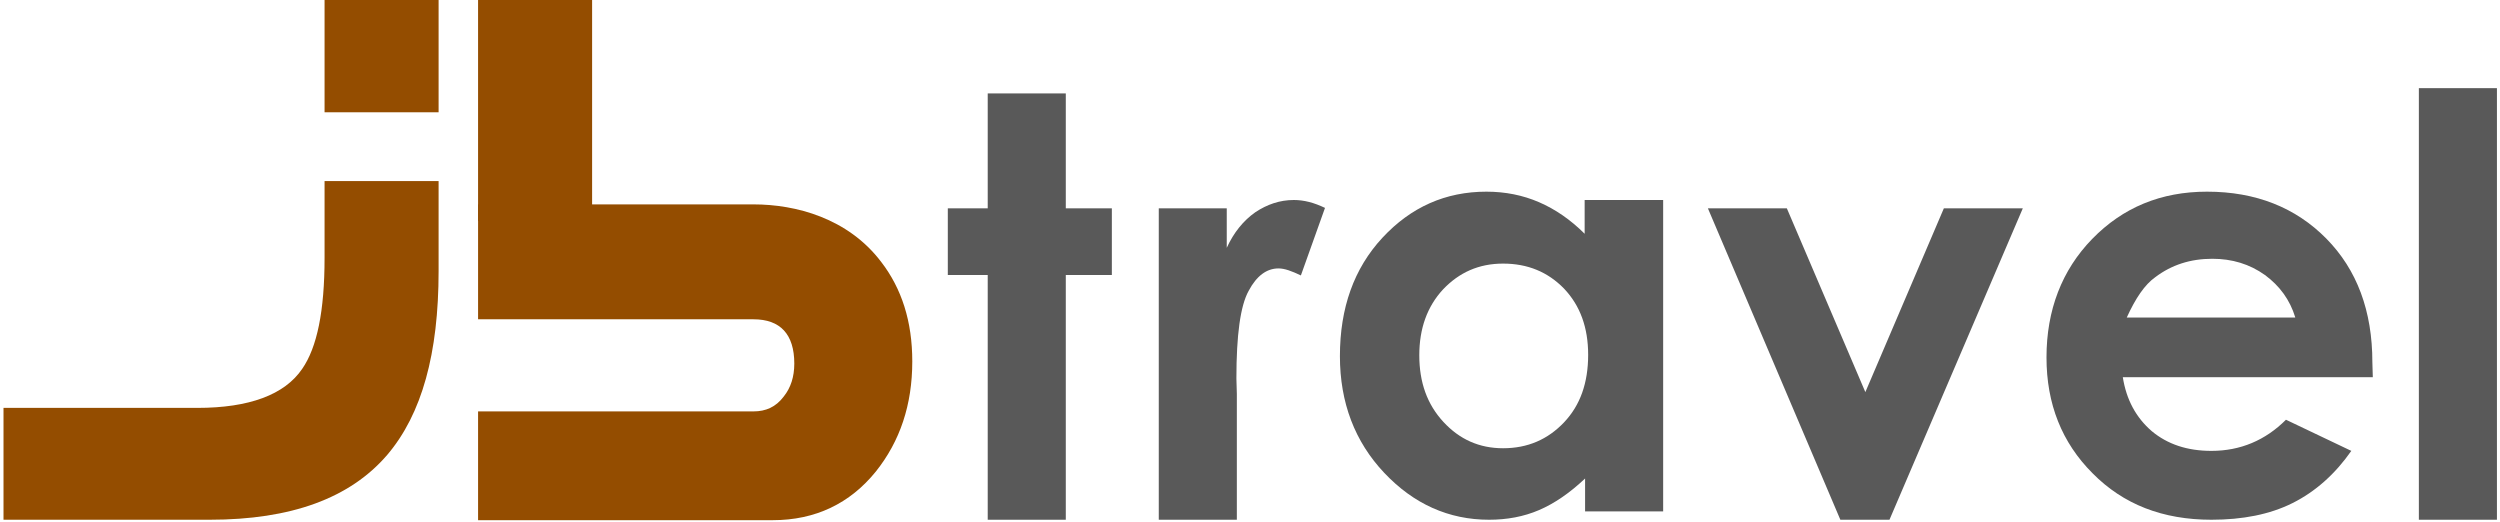
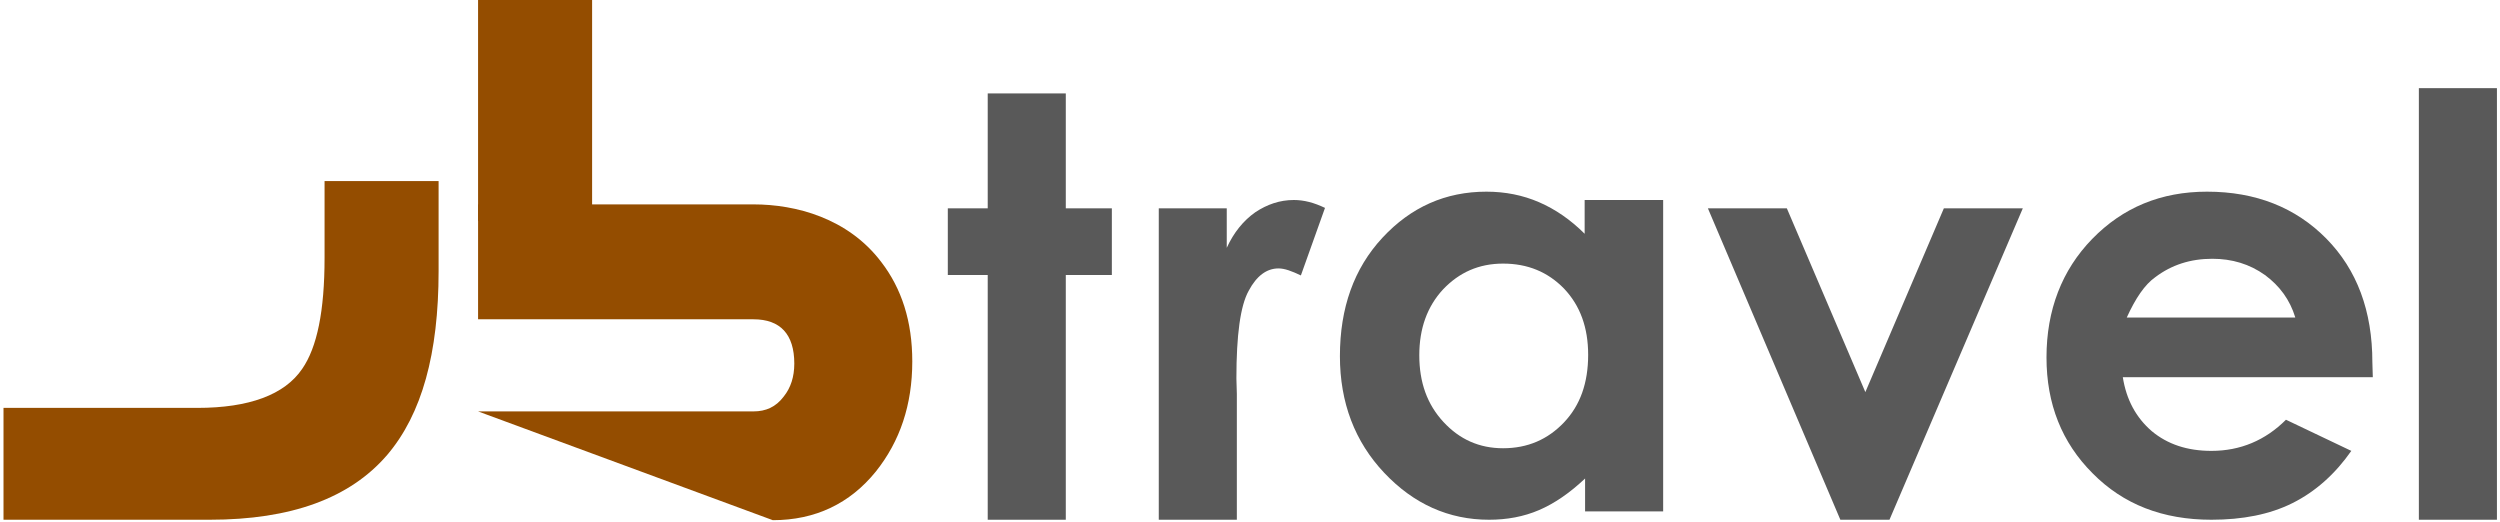
<svg xmlns="http://www.w3.org/2000/svg" width="570px" height="119px" viewBox="0 0 570 119" version="1.1">
  <title>jb-travel-logo</title>
  <desc>Created with Sketch.</desc>
  <defs />
  <g id="Page-1" stroke="none" stroke-width="1" fill="none" fill-rule="evenodd">
    <g id="jb-travel-logo">
      <polygon id="Shape" fill="#595959" fill-rule="nonzero" points="225.2 21.3 243 21.3 243 47.5 253.5 47.5 253.5 62.7 243 62.7 243 118.5 225.2 118.5 225.2 62.7 216.1 62.7 216.1 47.5 225.2 47.5" />
      <path d="M264.3,47.5 L279.7,47.5 L279.7,56.5 C281.3,53 283.5,50.3 286.2,48.4 C288.9,46.6 291.8,45.6 295,45.6 C297.3,45.6 299.6,46.2 302.1,47.4 L296.6,62.8 C294.5,61.8 292.9,61.2 291.5,61.2 C288.8,61.2 286.5,62.9 284.7,66.3 C282.8,69.7 281.9,76.4 281.9,86.3 L282,89.8 L282,118.5 L264.2,118.5 L264.2,47.5 L264.3,47.5 Z" id="Shape" fill="#595959" fill-rule="nonzero" />
      <path d="M361.4,45.6 L379.2,45.6 L379.2,116.6 L361.4,116.6 L361.4,109.1 C357.9,112.4 354.4,114.8 350.9,116.3 C347.4,117.8 343.6,118.5 339.5,118.5 C330.3,118.5 322.3,114.9 315.6,107.8 C308.9,100.7 305.5,91.8 305.5,81.2 C305.5,70.2 308.7,61.2 315.2,54.2 C321.7,47.2 329.6,43.7 338.9,43.7 C343.2,43.7 347.2,44.5 350.9,46.1 C354.6,47.7 358.1,50.1 361.3,53.3 L361.3,45.6 L361.4,45.6 Z M342.7,60.1 C337.2,60.1 332.7,62.1 329,66 C325.4,69.9 323.6,74.9 323.6,81 C323.6,87.2 325.4,92.2 329.1,96.2 C332.8,100.2 337.3,102.2 342.7,102.2 C348.3,102.2 352.9,100.2 356.6,96.3 C360.3,92.4 362.1,87.3 362.1,80.9 C362.1,74.7 360.3,69.7 356.6,65.8 C352.9,62 348.3,60.1 342.7,60.1 Z" id="Shape" fill="#595959" fill-rule="nonzero" />
      <polygon id="Shape" fill="#595959" fill-rule="nonzero" points="389.4 47.5 407.4 47.5 425.3 89.4 443.2 47.5 461.2 47.5 430.8 118.5 419.6 118.5" />
      <path d="M541,86 L484,86 C484.8,91.1 487,95.2 490.6,98.3 C494.2,101.3 498.7,102.8 504.2,102.8 C510.8,102.8 516.5,100.4 521.2,95.7 L536.1,102.8 C532.4,108.1 527.9,112.1 522.7,114.7 C517.5,117.3 511.3,118.5 504.2,118.5 C493.1,118.5 484.1,115 477.1,107.9 C470.1,100.9 466.6,92.1 466.6,81.5 C466.6,70.7 470.1,61.6 477,54.5 C484,47.3 492.7,43.7 503.2,43.7 C514.3,43.7 523.4,47.3 530.4,54.4 C537.4,61.5 540.9,70.9 540.9,82.6 L541,86 Z M523.3,72.3 C522.1,68.4 519.8,65.2 516.4,62.7 C512.9,60.2 508.9,59 504.4,59 C499.4,59 495.1,60.4 491.4,63.2 C489,64.9 486.9,68 484.9,72.4 L523.3,72.4 L523.3,72.3 Z" id="Shape" fill="#595959" fill-rule="nonzero" />
      <polygon id="Shape" fill="#595959" fill-rule="nonzero" points="551.5 20.1 569.3 20.1 569.3 118.5 551.5 118.5" />
      <path d="M88.3,103.7 C79.8,113.6 66.4,118.5 47.8,118.5 L0.8,118.5 L0.8,93 L45,93 C56.8,93 64.9,90 68.9,84.1 C72.3,79.2 74,70.9 74,58.8 L74,41.284 L100,41.284 L100,61.8 C100,80.6 96.2,94.4 88.3,103.7 Z" id="Shape" fill="#944D00" fill-rule="nonzero" />
-       <rect id="Rectangle" fill="#944D00" x="74" y="0" width="26" height="25.6" />
-       <path d="M200.9,59.7 C205.6,65.8 208,73.3 208,82.4 C208,92.3 205.2,100.6 199.7,107.5 C193.8,114.8 185.9,118.6 176.2,118.6 L109,118.6 L109,93.8 L171.8,93.8 C174.6,93.8 176.9,92.8 178.7,90.4 C180.3,88.4 181.1,85.9 181.1,82.9 C181.1,76.2 177.9,72.8 171.8,72.8 L109,72.8 L109,46.6 L171.8,46.6 C181.4,46.6 193.3,49.7 200.9,59.7 Z" id="Shape" fill="#944D00" fill-rule="nonzero" />
+       <path d="M200.9,59.7 C205.6,65.8 208,73.3 208,82.4 C208,92.3 205.2,100.6 199.7,107.5 C193.8,114.8 185.9,118.6 176.2,118.6 L109,93.8 L171.8,93.8 C174.6,93.8 176.9,92.8 178.7,90.4 C180.3,88.4 181.1,85.9 181.1,82.9 C181.1,76.2 177.9,72.8 171.8,72.8 L109,72.8 L109,46.6 L171.8,46.6 C181.4,46.6 193.3,49.7 200.9,59.7 Z" id="Shape" fill="#944D00" fill-rule="nonzero" />
      <rect id="Rectangle-path" fill="#944D00" fill-rule="nonzero" x="109" y="0" width="26" height="50.4" />
    </g>
  </g>
</svg>